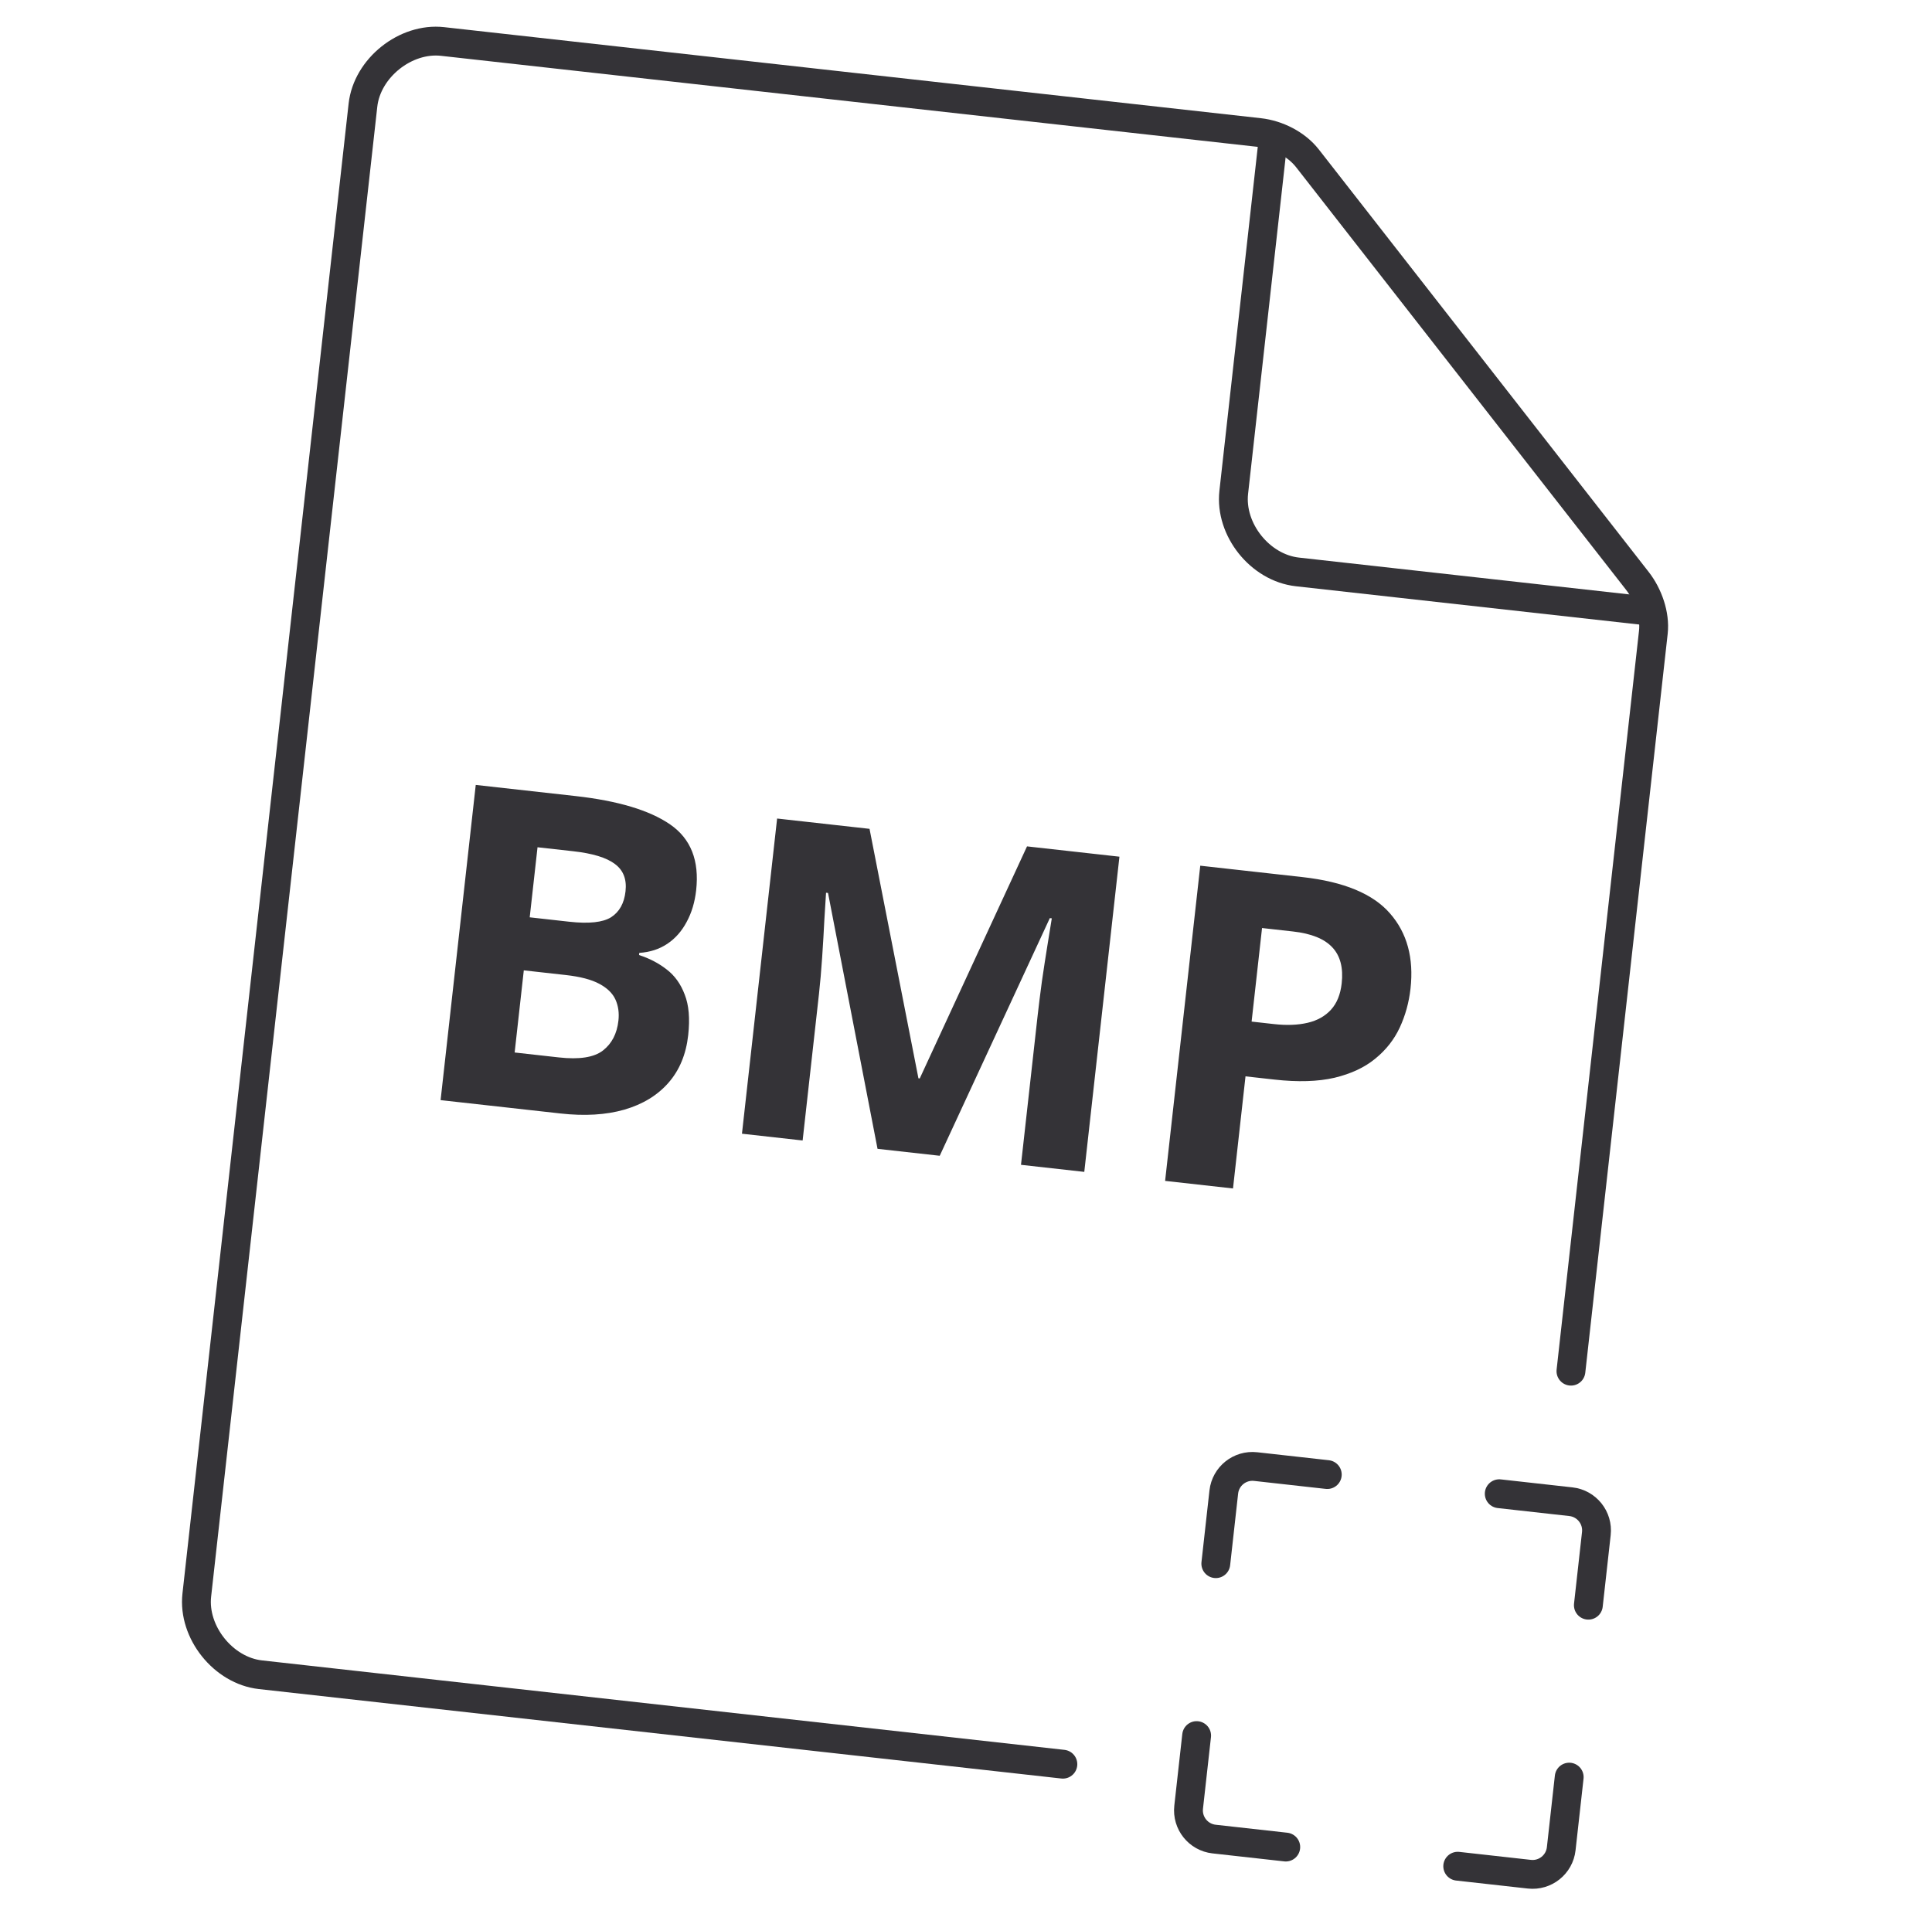
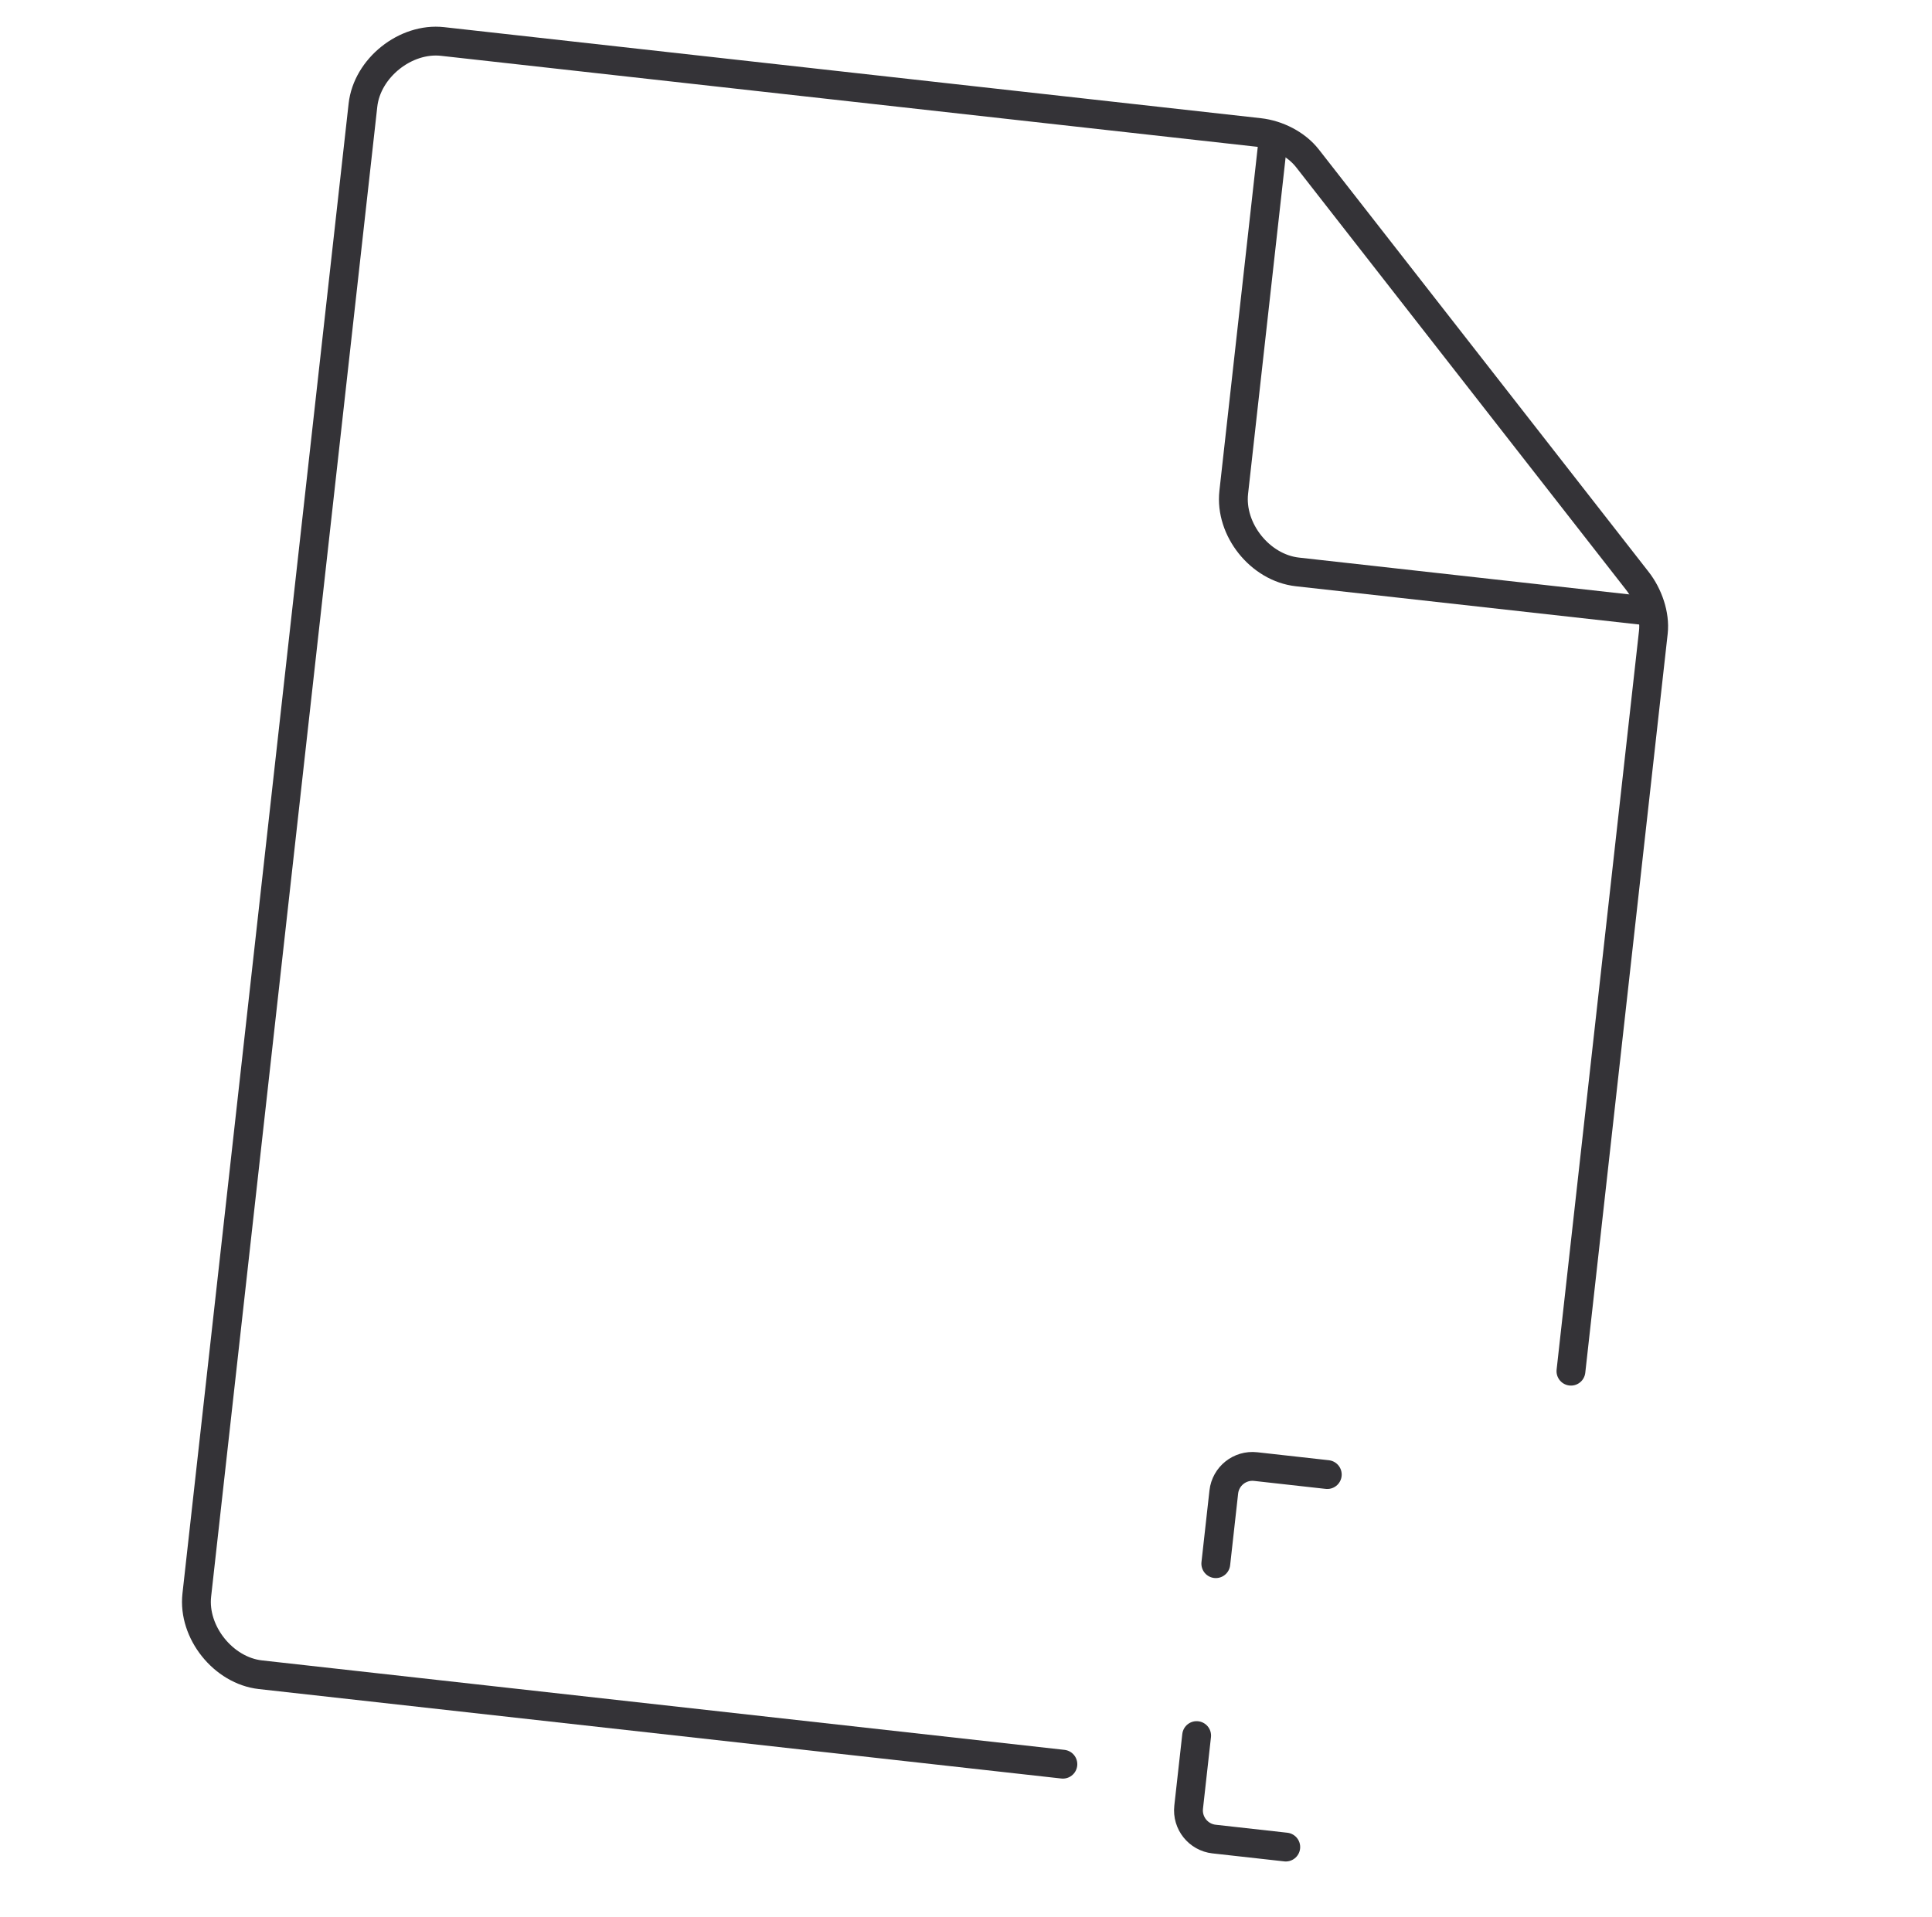
<svg xmlns="http://www.w3.org/2000/svg" width="134" height="133" viewBox="0 0 134 133" fill="none">
  <g clip-path="url(#clip0_820_501)">
    <path d="M88.341 9.305L85.57 34.151C85.282 36.738 87.398 39.386 89.986 39.674L114.832 42.444" stroke="#343337" stroke-width="2" />
-     <path d="M32.997 54.45L39.908 55.221C42.865 55.551 45.058 56.209 46.486 57.196C47.914 58.183 48.513 59.703 48.284 61.757C48.192 62.584 47.972 63.317 47.624 63.955C47.286 64.593 46.84 65.099 46.286 65.471C45.732 65.843 45.083 66.053 44.34 66.102L44.323 66.251C45.045 66.483 45.685 66.817 46.241 67.252C46.799 67.678 47.216 68.26 47.492 68.997C47.78 69.726 47.86 70.663 47.732 71.81C47.585 73.136 47.129 74.236 46.365 75.109C45.601 75.983 44.578 76.606 43.296 76.978C42.025 77.341 40.549 77.429 38.868 77.241L30.559 76.315L32.997 54.45ZM36.74 63.634L39.475 63.939C40.842 64.092 41.812 63.988 42.385 63.628C42.96 63.258 43.293 62.659 43.385 61.831C43.479 60.994 43.231 60.361 42.644 59.932C42.067 59.494 41.105 59.2 39.758 59.05L37.282 58.774L36.74 63.634ZM36.33 67.313L35.695 73.011L38.763 73.353C40.181 73.511 41.198 73.352 41.815 72.876C42.432 72.4 42.792 71.708 42.893 70.801C42.953 70.262 42.884 69.775 42.687 69.339C42.489 68.903 42.115 68.539 41.563 68.245C41.021 67.953 40.249 67.75 39.247 67.638L36.33 67.313ZM60.864 79.694L57.43 61.944L57.293 61.929C57.268 62.34 57.229 62.961 57.177 63.793C57.137 64.617 57.085 65.494 57.022 66.426C56.959 67.358 56.886 68.197 56.803 68.945L55.669 79.115L51.461 78.645L53.899 56.781L60.309 57.496L63.701 74.802L63.792 74.812L71.232 58.713L77.642 59.428L75.204 81.293L70.814 80.803L71.968 70.454C72.045 69.766 72.143 68.975 72.264 68.08C72.394 67.186 72.525 66.337 72.655 65.534C72.787 64.721 72.885 64.111 72.951 63.705L72.814 63.69L65.178 80.175L60.864 79.694ZM90.342 60.844C93.207 61.164 95.231 62.005 96.412 63.368C97.594 64.721 98.067 66.46 97.83 68.583C97.723 69.541 97.474 70.442 97.082 71.286C96.692 72.121 96.125 72.84 95.381 73.443C94.647 74.048 93.706 74.488 92.558 74.764C91.41 75.029 90.026 75.072 88.406 74.891L86.386 74.666L85.519 82.443L80.81 81.918L83.248 60.053L90.342 60.844ZM89.675 64.616L87.533 64.377L86.809 70.867L88.359 71.04C89.24 71.138 90.017 71.109 90.691 70.952C91.365 70.795 91.906 70.492 92.315 70.043C92.724 69.594 92.971 68.986 93.057 68.218C93.177 67.141 92.962 66.31 92.412 65.723C91.863 65.127 90.951 64.758 89.675 64.616Z" fill="#343337" />
    <path d="M73.719 122.381L18.064 116.176C15.493 115.889 13.362 113.227 13.649 110.652L25.174 7.293C25.461 4.718 28.126 2.591 30.697 2.878L87.346 9.194C88.597 9.334 89.908 9.991 90.684 10.984L113.562 40.291C114.316 41.257 114.809 42.642 114.673 43.862L108.958 95.118" stroke="#343337" stroke-width="2" stroke-linecap="round" />
    <path d="M84.326 108.471L84.88 103.502C85.002 102.404 85.992 101.613 87.089 101.736L92.058 102.29" stroke="#343337" stroke-width="2" stroke-linecap="round" />
    <path d="M82.996 120.397L82.442 125.366C82.32 126.464 83.111 127.453 84.208 127.576L89.178 128.13" stroke="#343337" stroke-width="2" stroke-linecap="round" />
-     <path d="M110.166 111.352L110.72 106.383C110.842 105.285 110.051 104.296 108.954 104.173L103.985 103.619" stroke="#343337" stroke-width="2" stroke-linecap="round" />
-     <path d="M108.837 123.278L108.283 128.247C108.161 129.345 107.172 130.136 106.074 130.013L101.105 129.459" stroke="#343337" stroke-width="2" stroke-linecap="round" />
  </g>
  <defs>
    <clipPath id="clip0_820_501">
      <rect width="120" height="120" fill="white" transform="translate(13.913) rotate(6.362)" />
    </clipPath>
  </defs>
</svg>